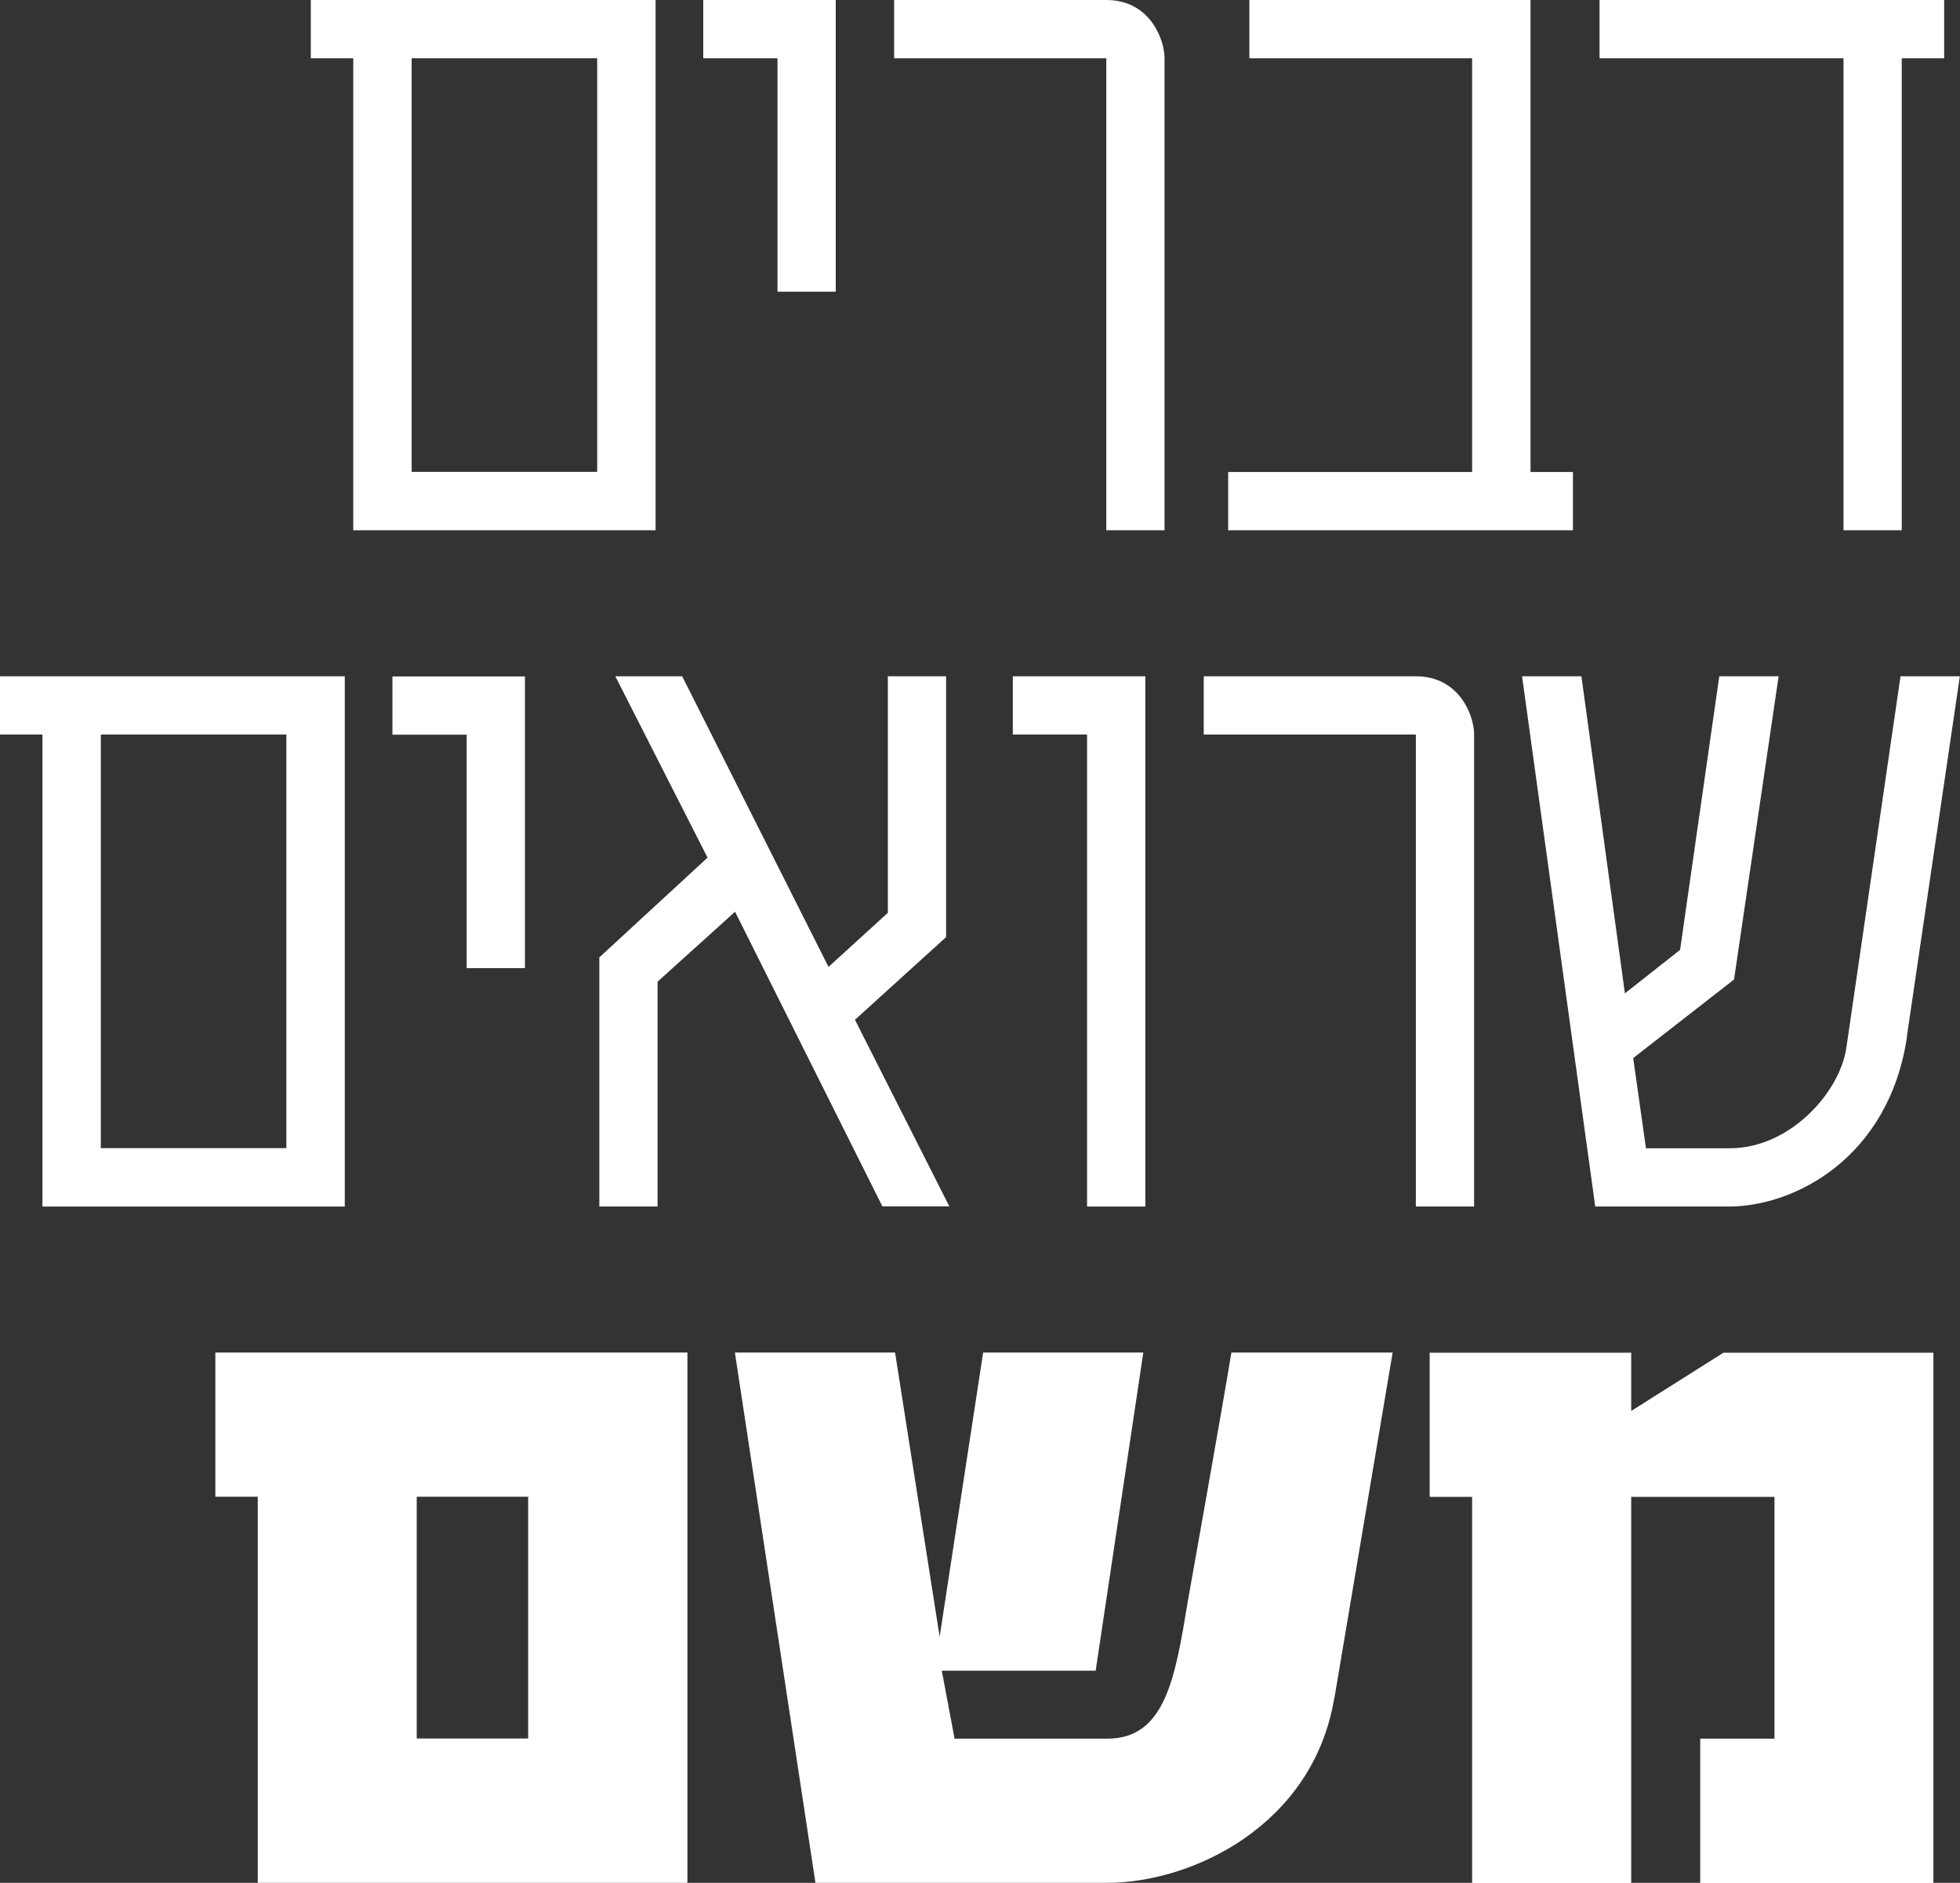
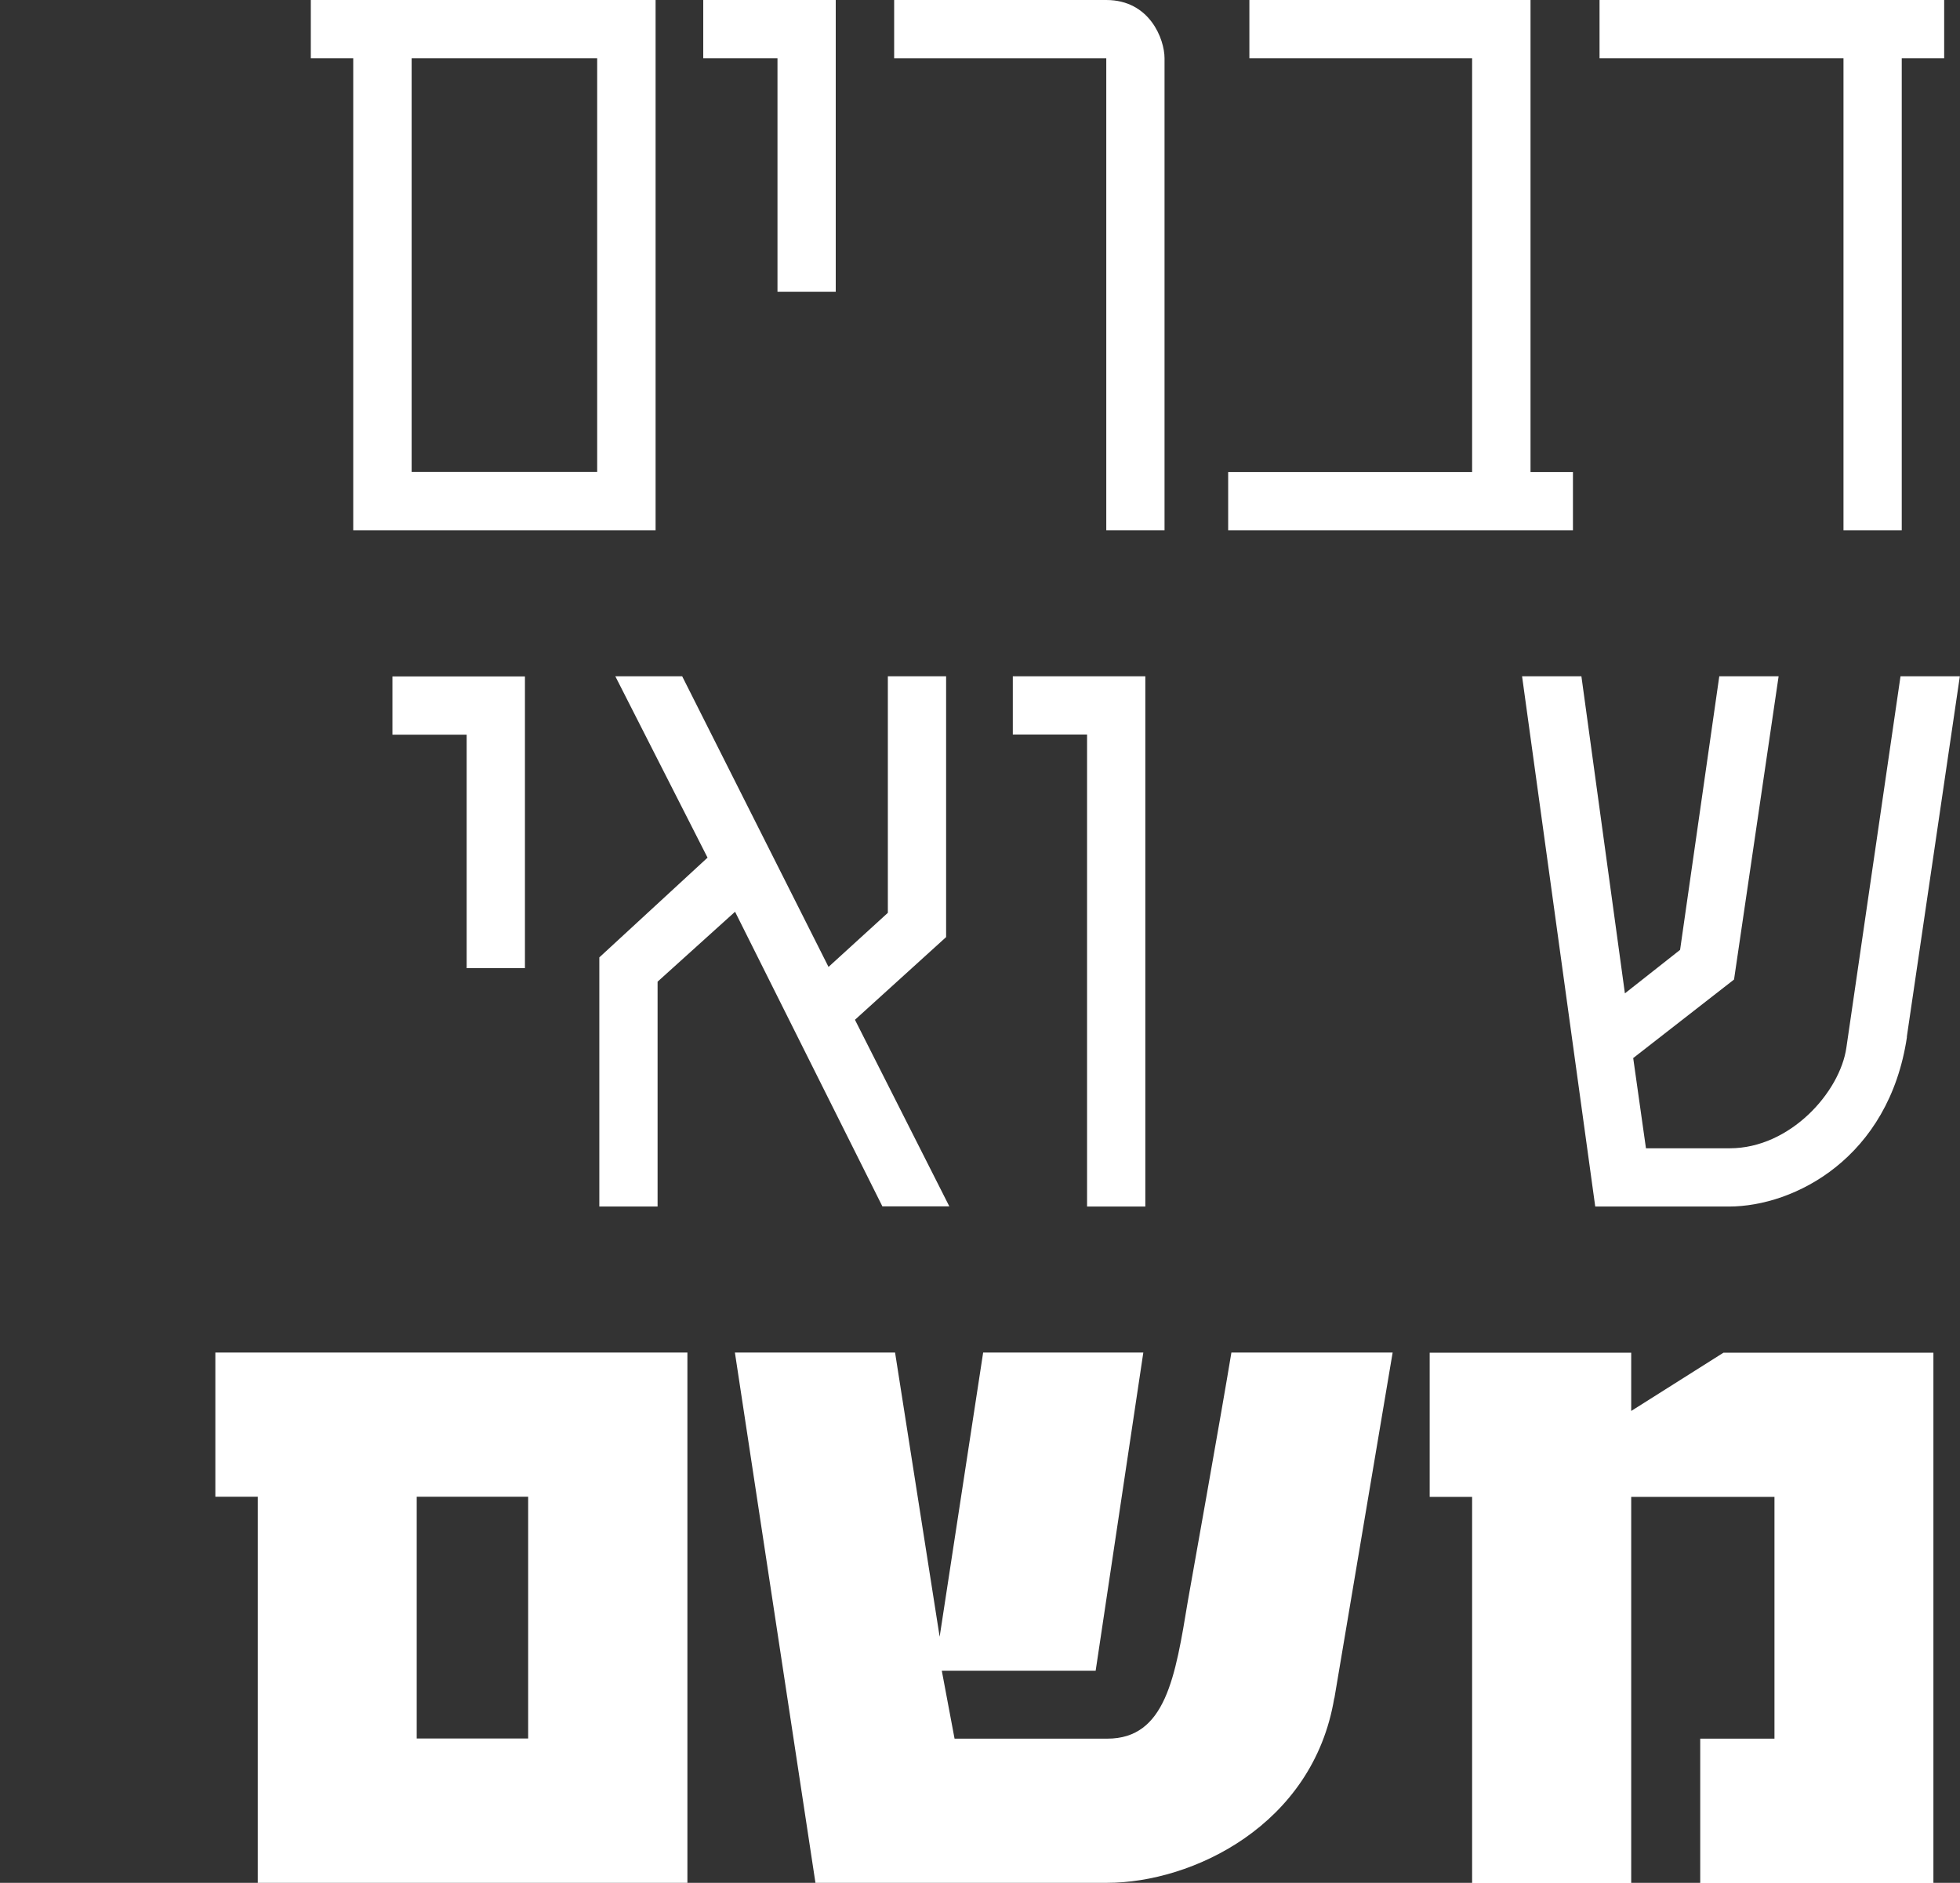
<svg xmlns="http://www.w3.org/2000/svg" id="Layer_2" data-name="Layer 2" viewBox="0 0 127.51 122.5">
  <rect x="0" y="0" width="127.51" height="122.5" fill="#333333" stroke="none" />
  <defs>
    <style>
      .cls-1 {
        fill: #fff;
      }
    </style>
  </defs>
  <g id="Layer_1-2" data-name="Layer 1">
    <g>
      <path class="cls-1" d="M22.98,34.5V3.79h-2.76V0h22.43v34.5h-19.67ZM38.85,3.79h-12.07v26.91h12.07V3.79Z" />
      <path class="cls-1" d="M50.58,18.98V3.79h-4.83V0h8.62v18.98h-3.79Z" />
      <path class="cls-1" d="M71.97,34.5V3.79h-13.8V0h13.8c2.83,0,3.79,2.55,3.79,3.79v30.71h-3.79Z" />
      <path class="cls-1" d="M79.9,34.5v-3.79h15.87V3.79h-14.49V0h18.29v30.71h2.76v3.79h-22.43Z" />
      <path class="cls-1" d="M123.72,3.79v30.71h-3.79V3.79h-15.87V0h22.42v3.79h-2.76Z" />
-       <path class="cls-1" d="M2.76,78.5v-30.71H0v-3.79h22.43v34.5H2.76ZM18.63,47.79H6.56v26.91h12.07v-26.91Z" />
      <path class="cls-1" d="M30.36,62.98v-15.18h-4.83v-3.79h8.62v18.98h-3.79Z" />
      <path class="cls-1" d="M57.41,78.5l-9.59-19.18-5.04,4.55v14.63h-3.79v-16.21l7.04-6.49-6-11.8h4.35l9.52,18.91,3.86-3.52v-15.39h3.79v16.97l-5.93,5.38,6.14,12.14h-4.35Z" />
      <path class="cls-1" d="M70.72,78.5v-30.71h-4.83v-3.79h8.62v34.5h-3.79Z" />
-       <path class="cls-1" d="M92.11,78.5v-30.71h-13.8v-3.79h13.8c2.83,0,3.79,2.55,3.79,3.79v30.71h-3.79Z" />
      <path class="cls-1" d="M124.06,67.46c-1.17,7.87-7.31,11.04-11.59,11.04h-8.69l-4.76-34.5h3.86l2.83,20.63,3.59-2.83,2.55-17.8h3.86l-2.9,19.73-6.56,5.11.83,5.87h5.45c3.93,0,7.18-3.66,7.59-6.56l3.52-24.15h3.86l-3.45,23.46Z" />
      <path class="cls-1" d="M16.77,122.5v-25.12h-2.76v-9.38h30.71v34.5h-27.95ZM34.36,97.38h-7.25v15.73h7.25v-15.73Z" />
      <path class="cls-1" d="M86.8,110.49c-1.38,8.28-9.25,12.01-14.77,12.01h-18.98l-5.24-34.5h10.42l2.9,18.49,2.83-18.49h10.42l-3.1,20.7h-10.01l.83,4.42h9.94c3.79,0,4.42-4,5.24-8.97,0,0,2.28-12.77,2.83-16.15h10.49l-3.79,22.49Z" />
      <path class="cls-1" d="M110.61,122.5v-9.38h4.83v-15.73h-9.32v25.12h-10.35v-25.12h-2.76v-9.38h13.11v3.79l6-3.79h13.66v34.5h-15.18Z" />
    </g>
  </g>
</svg>